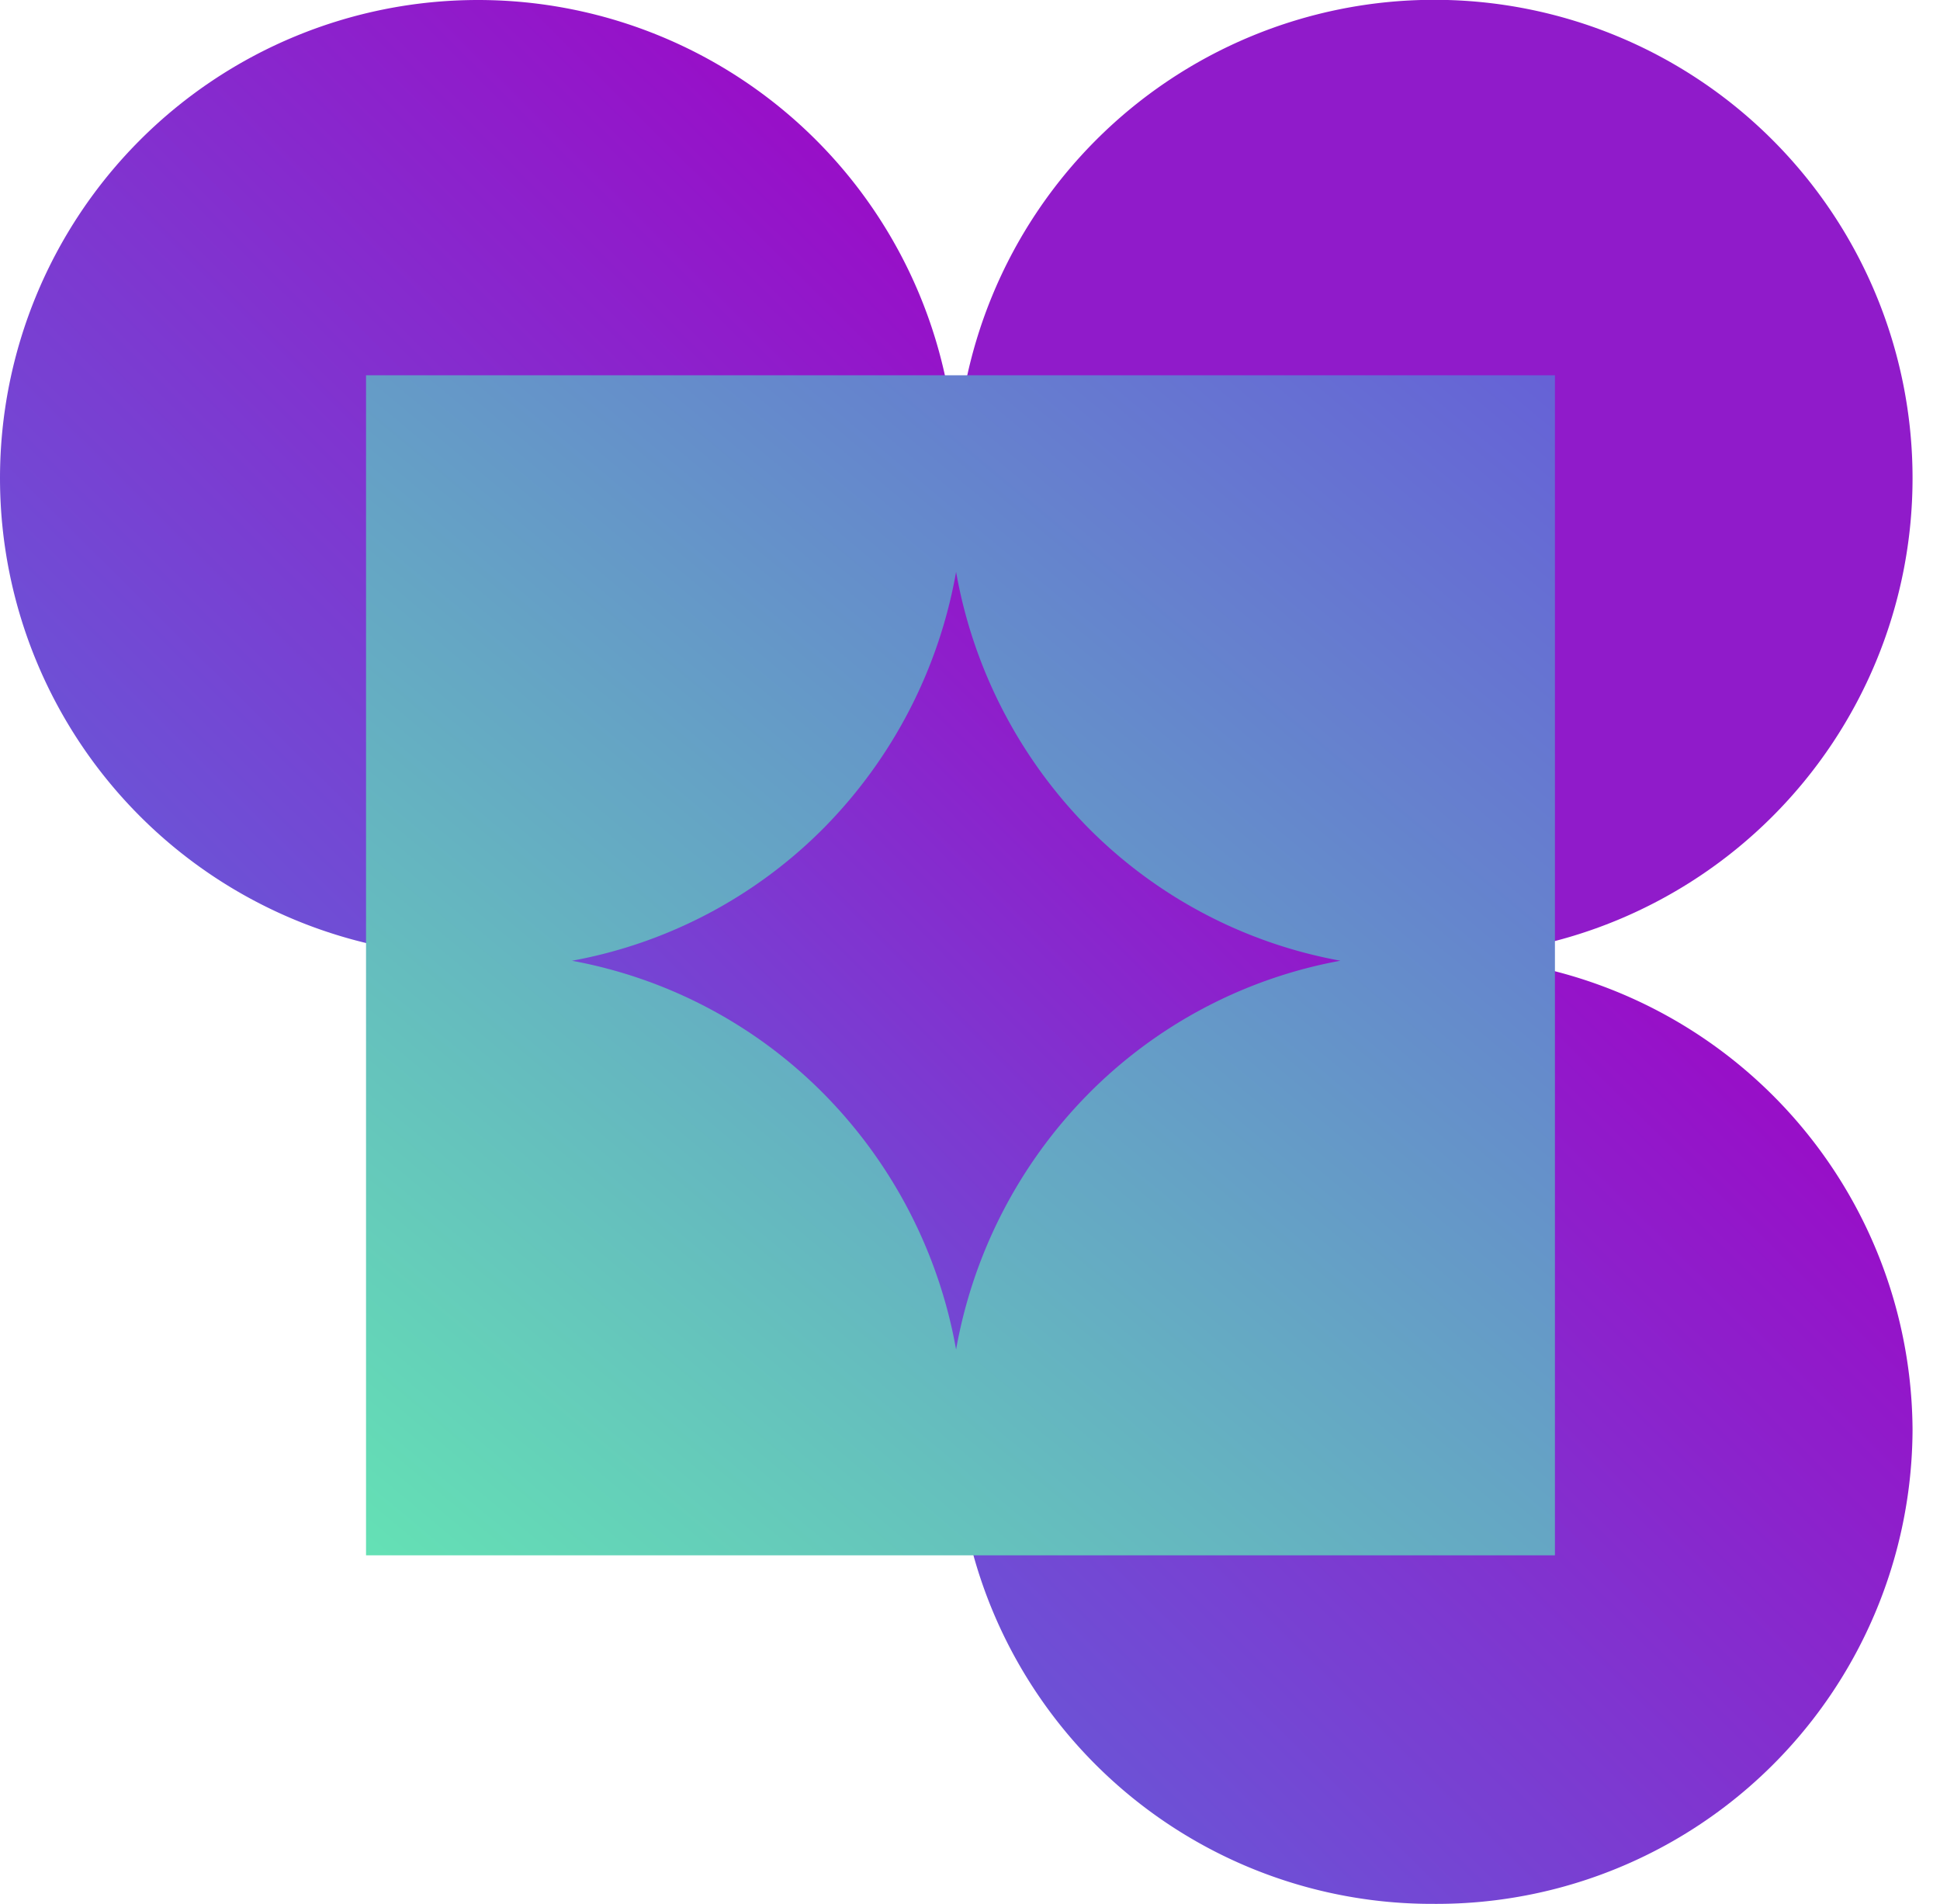
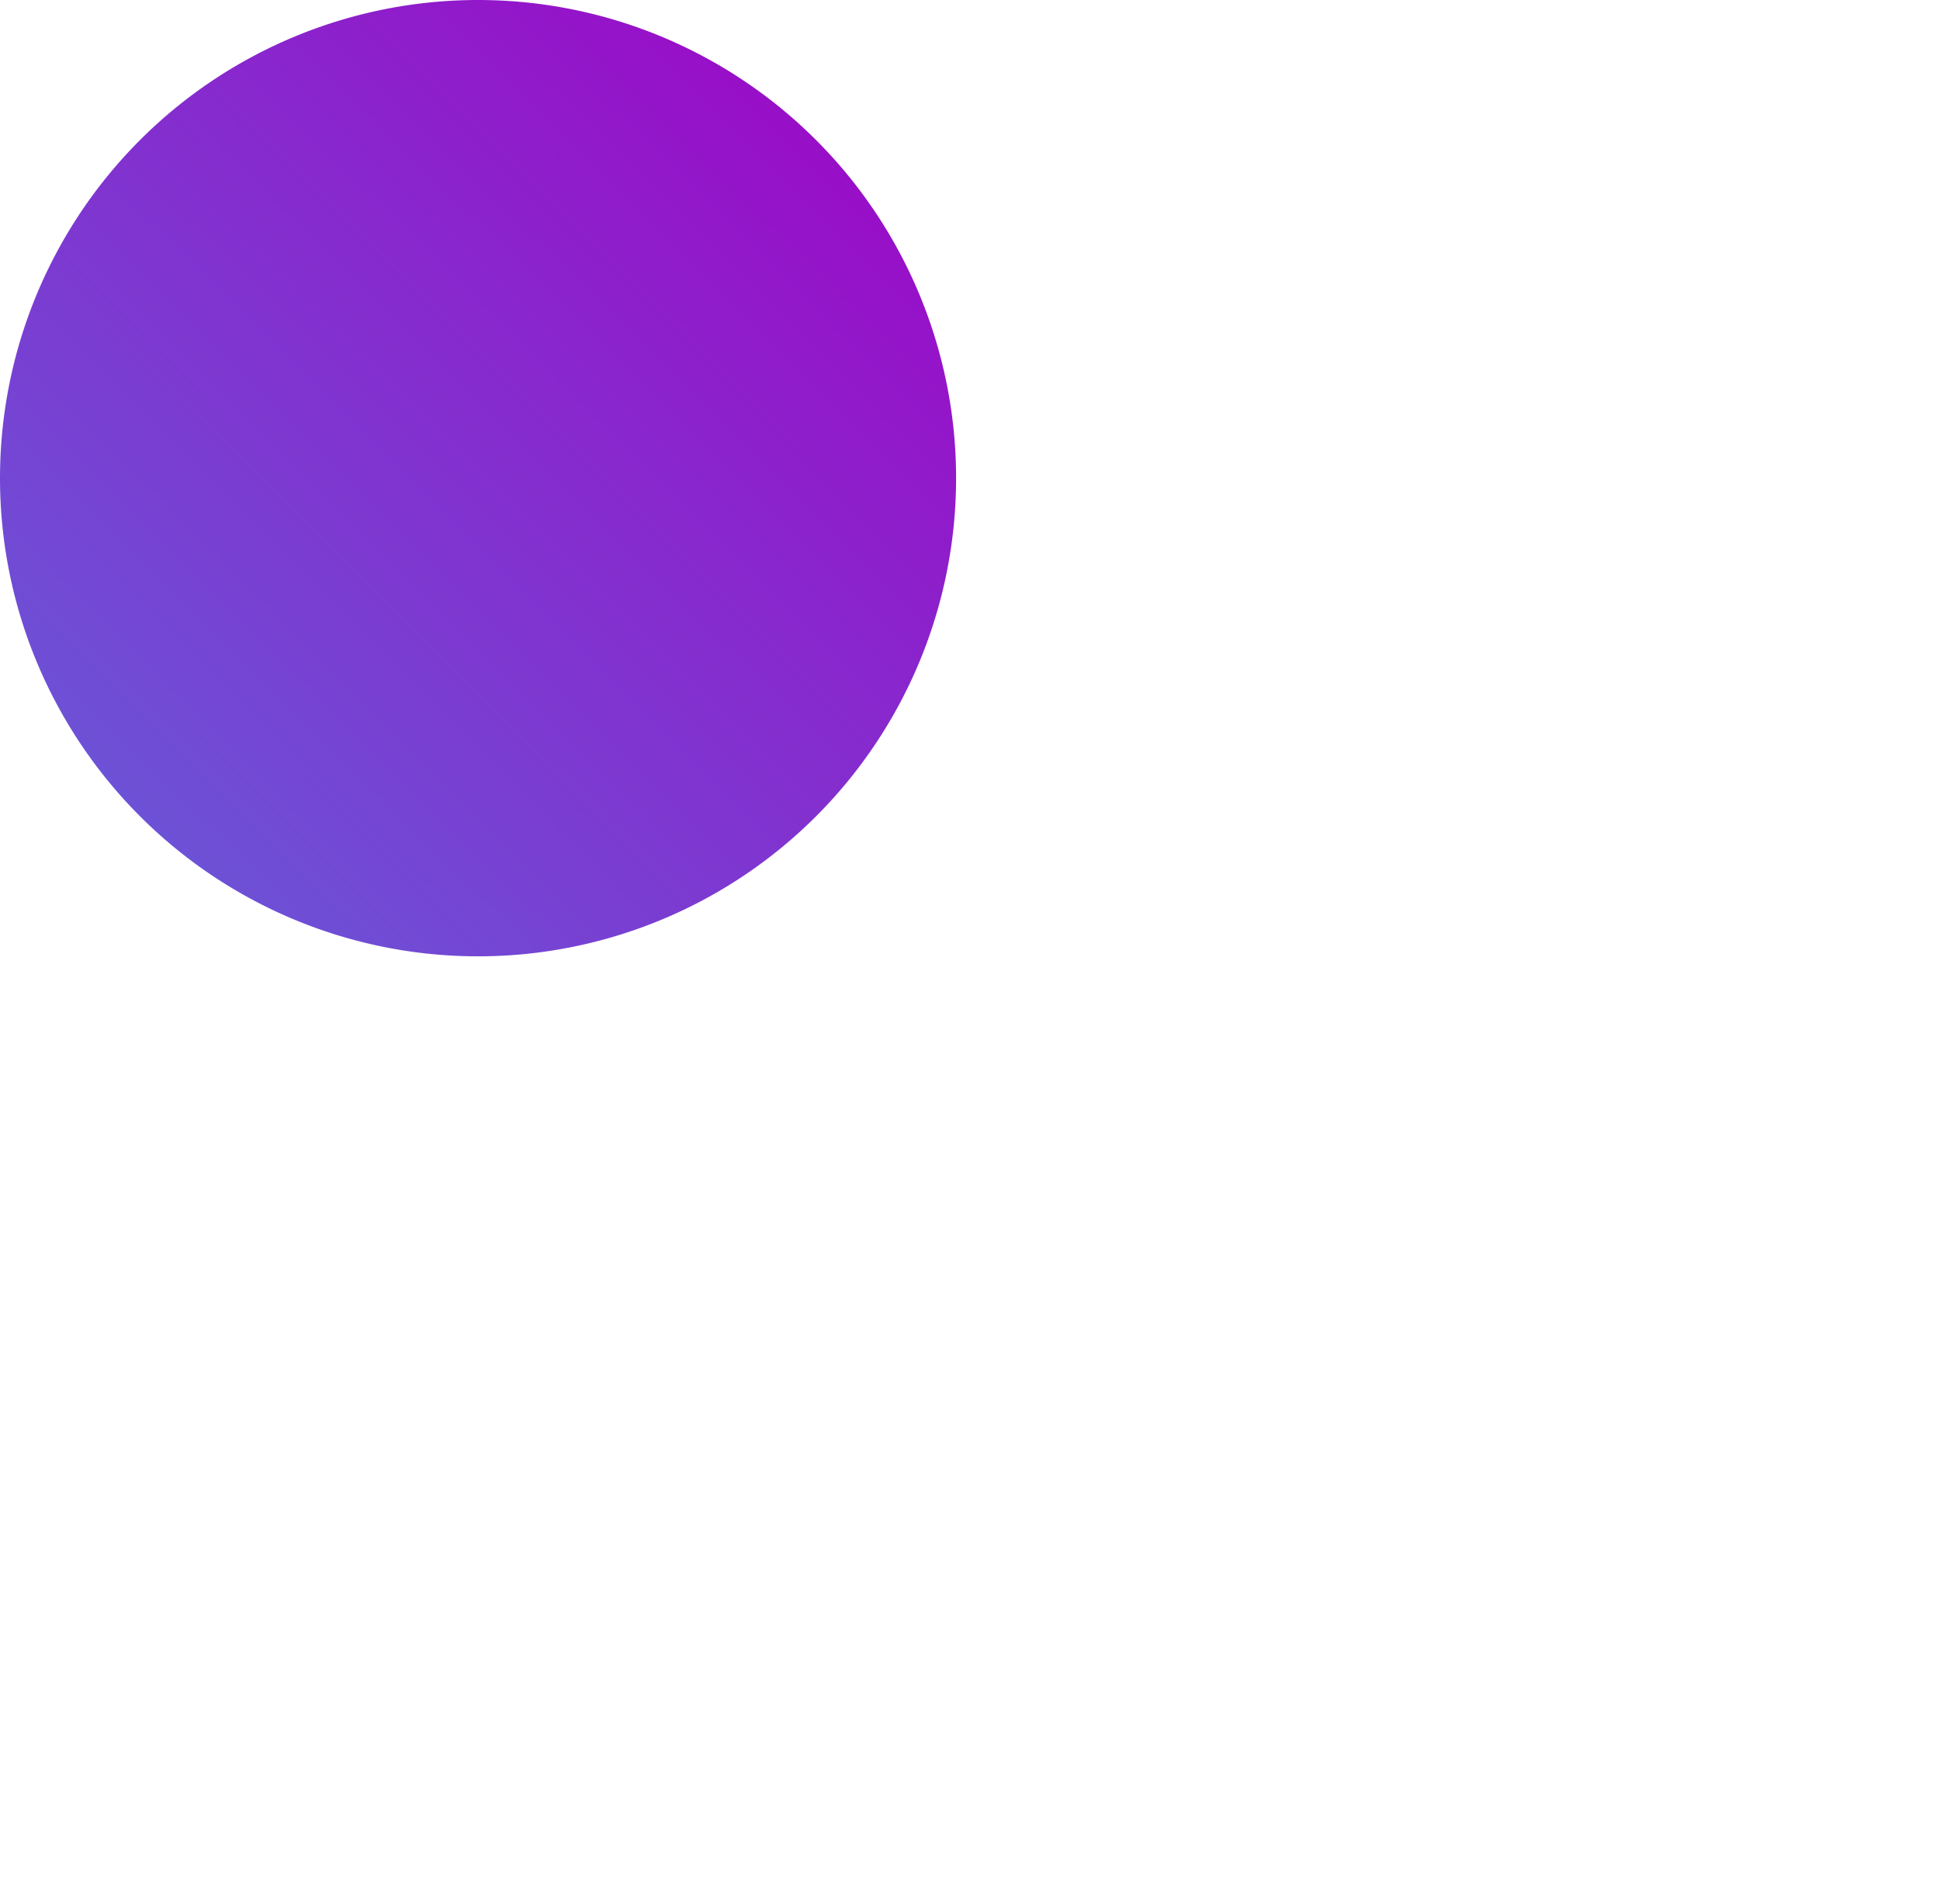
<svg xmlns="http://www.w3.org/2000/svg" width="53" height="52" fill="none" viewBox="0 0 53 52">
  <path fill="url(#a)" d="M26.12 13.06a13.06 13.06 0 1 1-26.12 0 13.06 13.06 0 0 1 26.12 0Z" />
-   <path fill="#901BCA" d="M52.25 13.06a13.06 13.06 0 1 1-26.13 0 13.06 13.06 0 0 1 26.13 0Z" />
-   <path fill="url(#b)" d="M52.25 39.06A13 13 0 0 1 39.18 52a13 13 0 0 1-13.06-12.94 13 13 0 0 1 13.06-12.94 13 13 0 0 1 13.07 12.94Z" />
-   <path fill="url(#c)" d="M10.01 10.25h32.47v32.23H10V10.25Z" />
-   <path fill="url(#d)" d="M15.63 26.24a12.97 12.97 0 0 0 6.89-3.64 13.22 13.22 0 0 0 3.6-6.98 13.22 13.22 0 0 0 3.6 6.98 12.97 12.97 0 0 0 6.9 3.64 12.97 12.97 0 0 0-6.9 3.65 13.22 13.22 0 0 0-3.6 6.97 13.23 13.23 0 0 0-3.6-6.97 12.97 12.97 0 0 0-6.9-3.65Z" />
  <defs>
    <linearGradient id="a" x1="8.44" x2="-81.94" y1="-17.73" y2="73.29" gradientUnits="userSpaceOnUse">
      <stop stop-color="#A101C5" />
      <stop offset=".28" stop-color="#665CD8" />
      <stop offset=".62" stop-color="#64F5AF" />
      <stop offset="1" stop-color="#D1AD4B" />
    </linearGradient>
    <linearGradient id="b" x1="34.56" x2="-54.96" y1="8.56" y2="99.57" gradientUnits="userSpaceOnUse">
      <stop stop-color="#A101C5" />
      <stop offset=".28" stop-color="#665CD8" />
      <stop offset=".62" stop-color="#64F5AF" />
      <stop offset="1" stop-color="#D1AD4B" />
    </linearGradient>
    <linearGradient id="c" x1="65.4" x2="-37.32" y1="-31.61" y2="91.91" gradientUnits="userSpaceOnUse">
      <stop stop-color="#A101C5" />
      <stop offset=".28" stop-color="#665CD8" />
      <stop offset=".62" stop-color="#64F5AF" />
      <stop offset="1" stop-color="#D1AD4B" />
    </linearGradient>
    <linearGradient id="d" x1="22.41" x2="-51.08" y1="1.21" y2="74.37" gradientUnits="userSpaceOnUse">
      <stop stop-color="#A101C5" />
      <stop offset=".28" stop-color="#665CD8" />
      <stop offset=".62" stop-color="#64F5AF" />
      <stop offset="1" stop-color="#D1AD4B" />
    </linearGradient>
  </defs>
</svg>